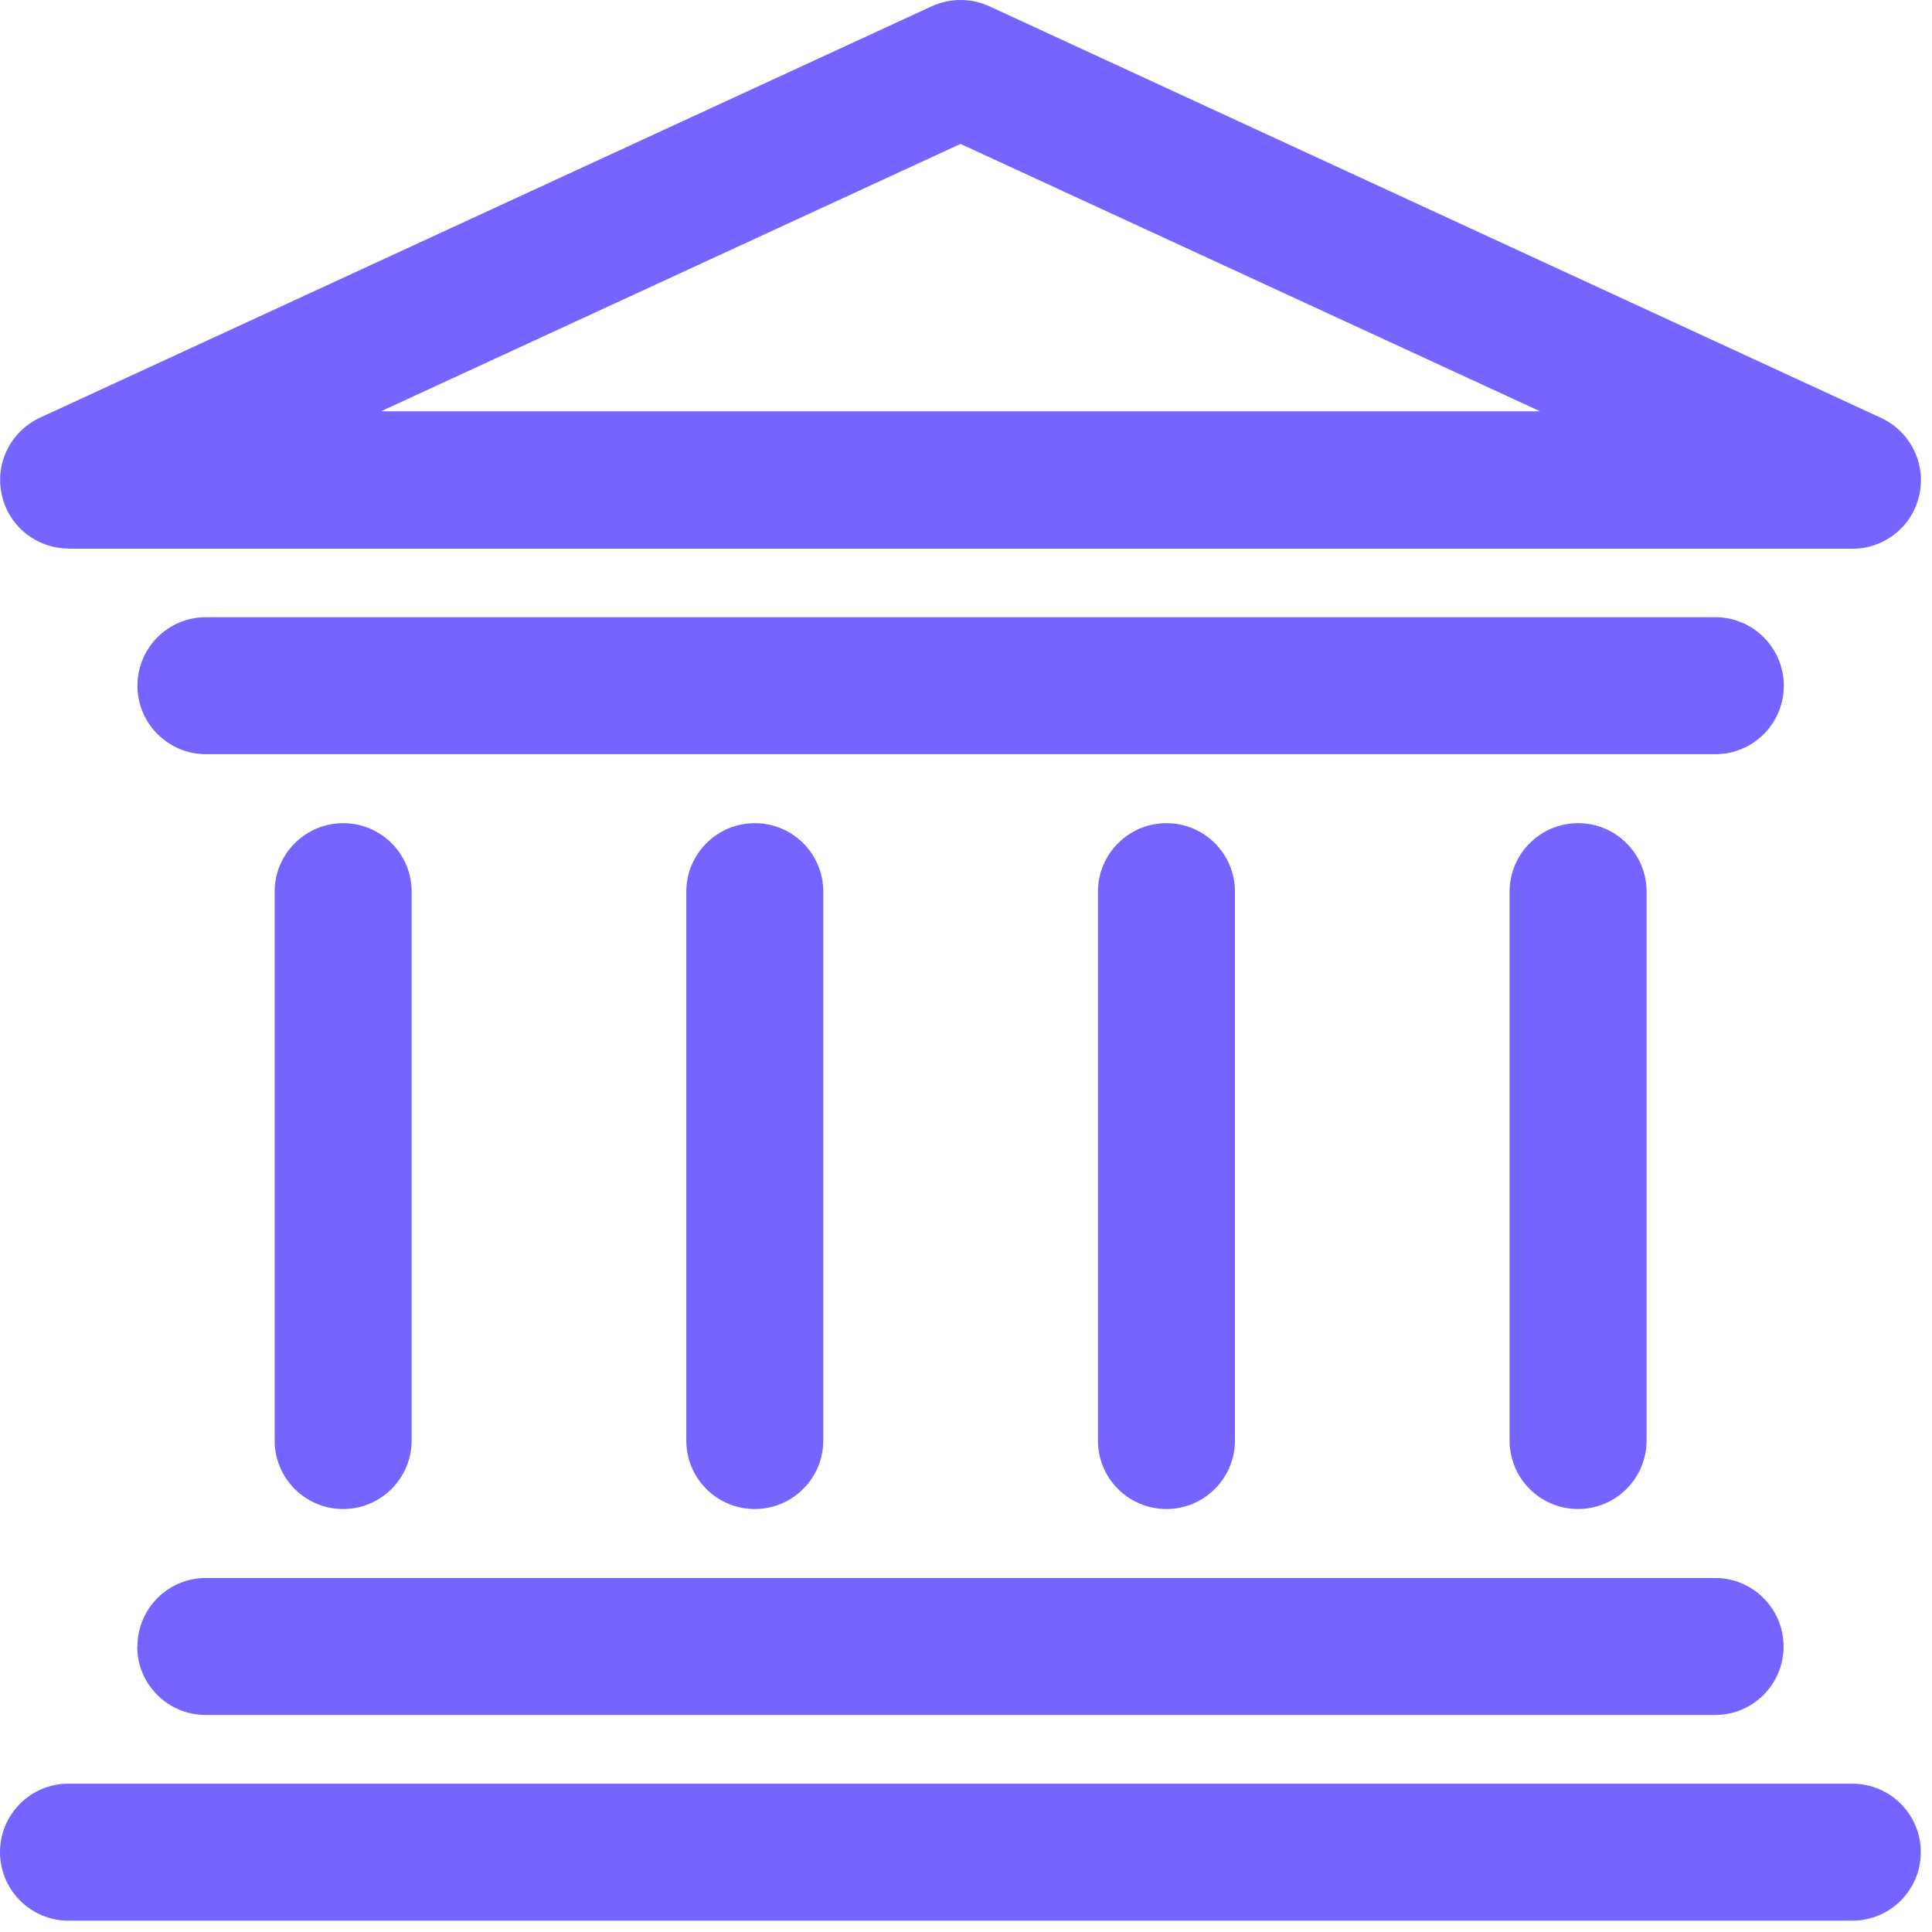
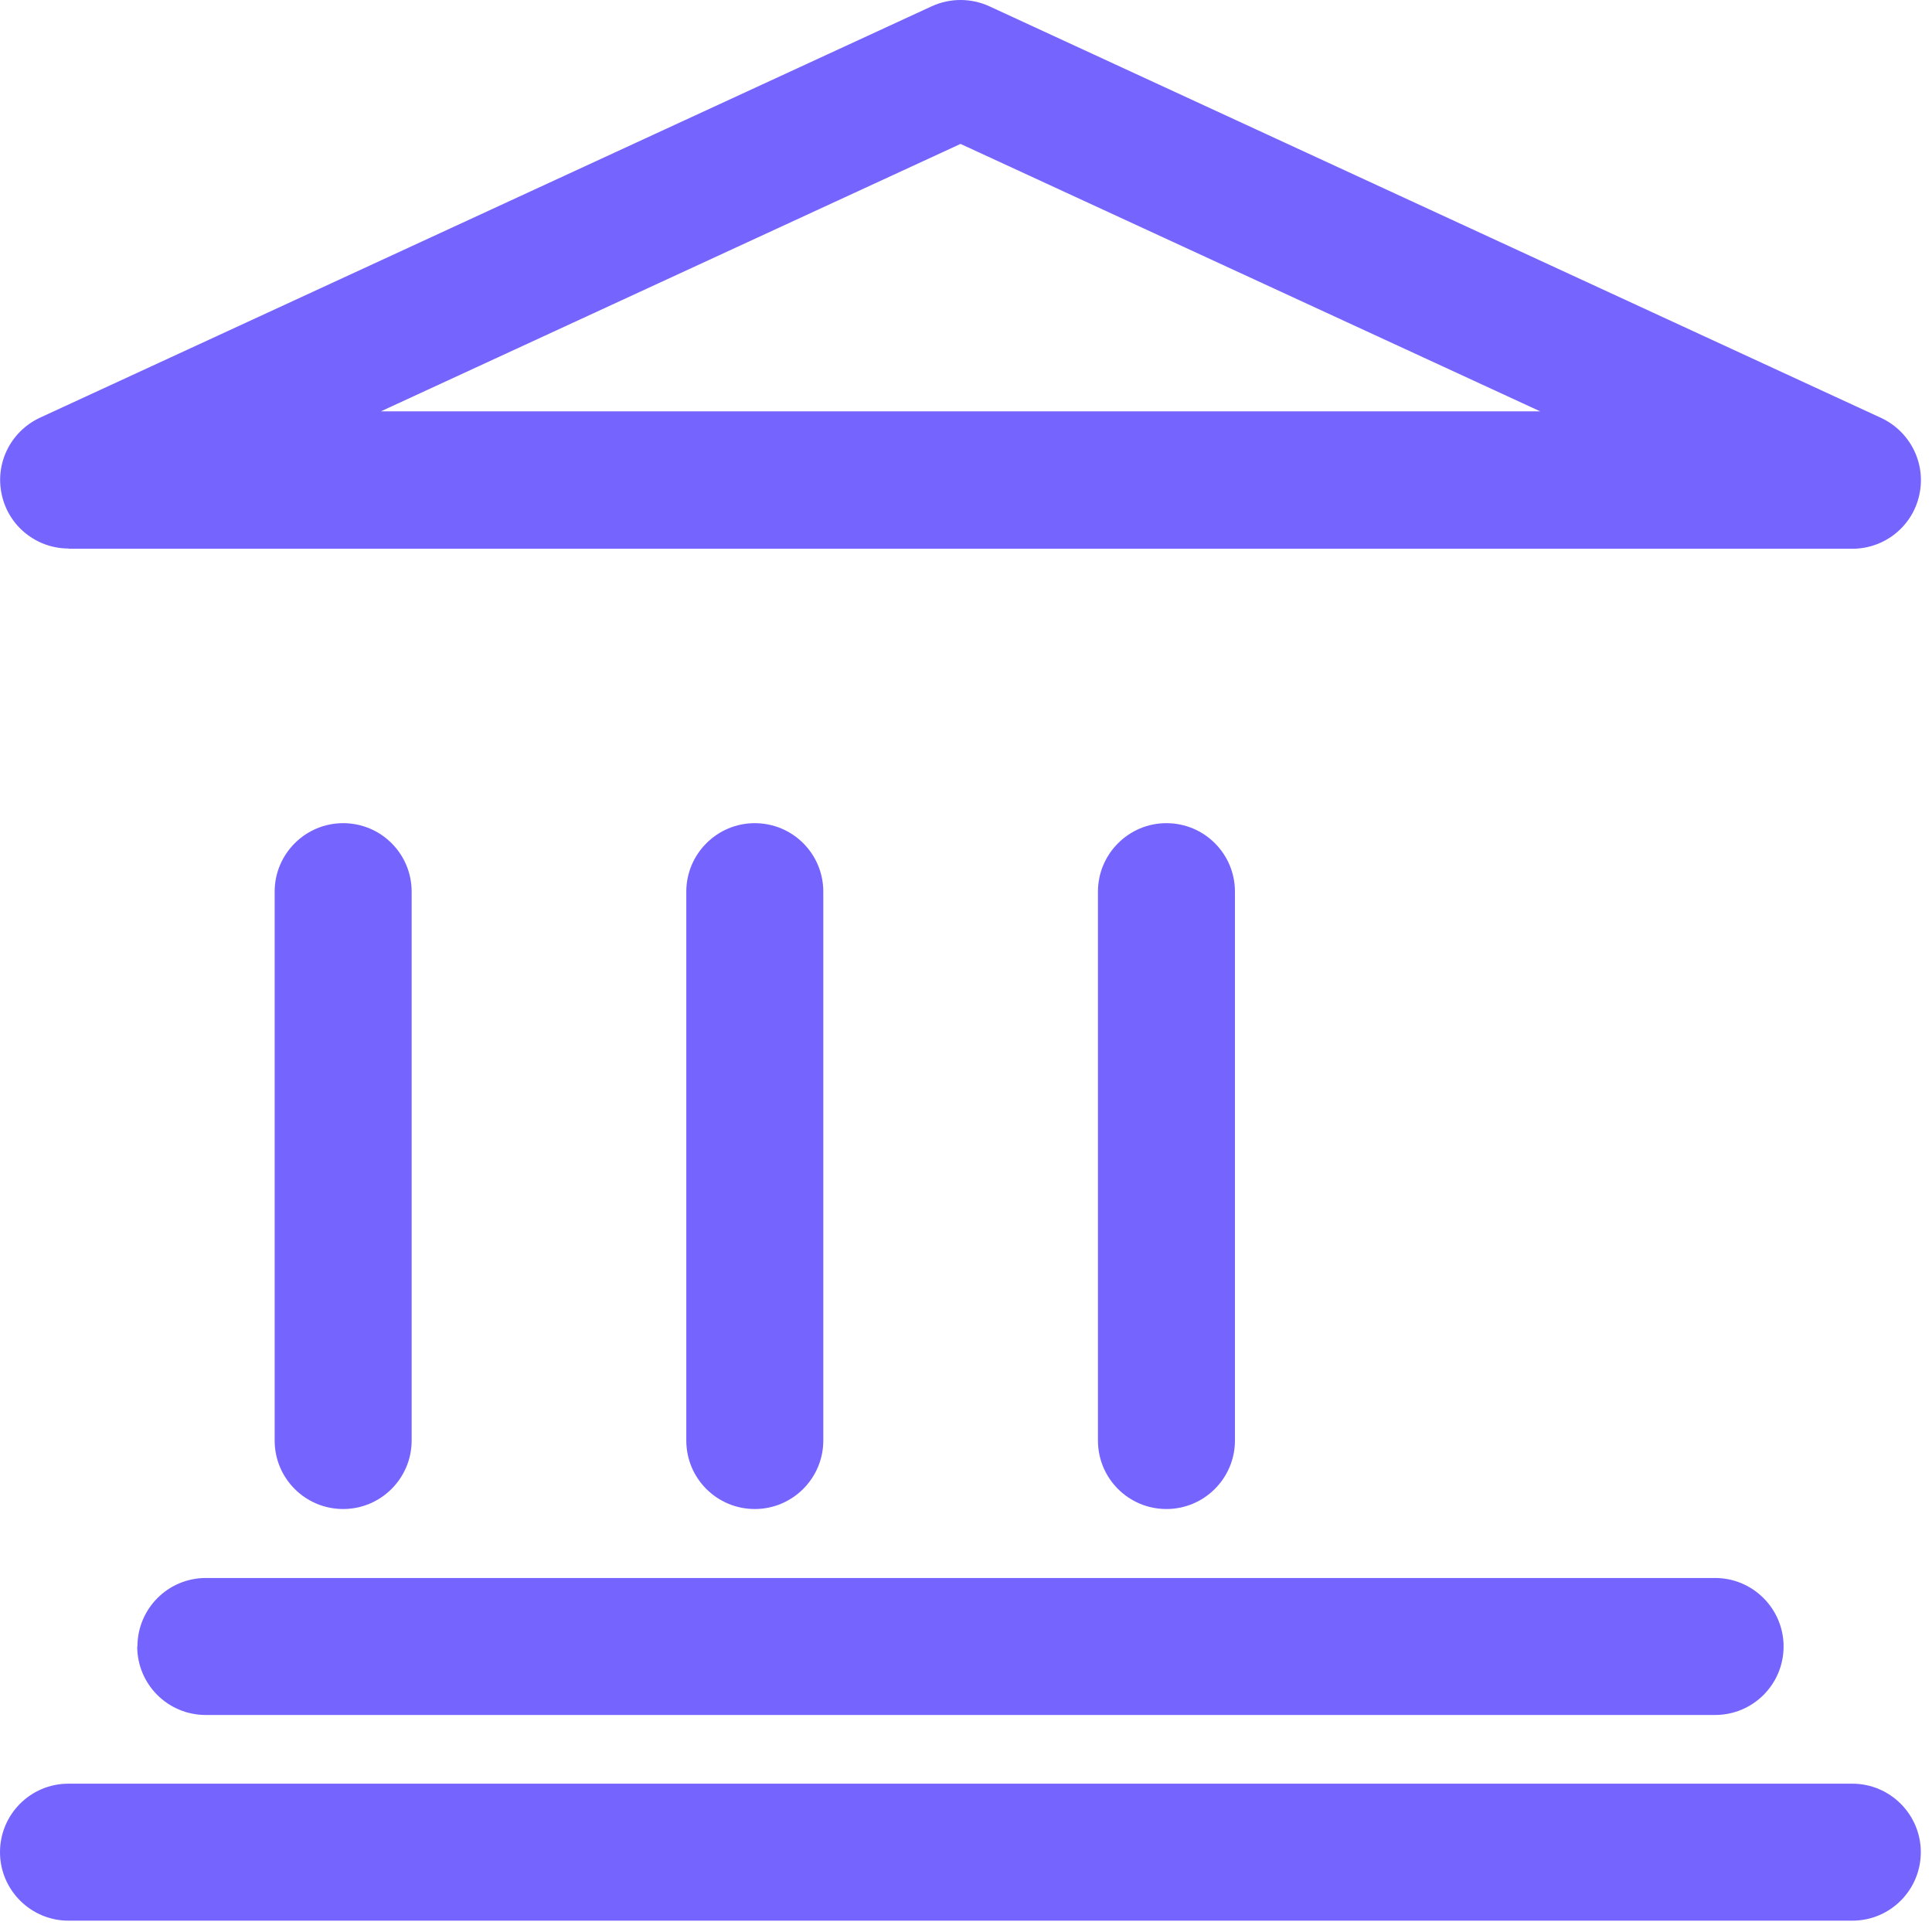
<svg xmlns="http://www.w3.org/2000/svg" width="88" height="88" viewBox="0 0 88 88" fill="none">
  <path d="M3.121 24.995H84.371C85.841 24.995 87.111 23.975 87.421 22.545C87.741 21.115 87.011 19.655 85.681 19.035L45.061 0.285C44.231 -0.095 43.271 -0.095 42.441 0.285L1.821 19.025C0.491 19.645 -0.239 21.095 0.081 22.535C0.391 23.965 1.661 24.985 3.131 24.985L3.121 24.995ZM43.751 6.555L70.151 18.735H17.351L43.751 6.555Z" fill="#7664FF" />
-   <path d="M78.12 28.113H9.38C7.65 28.113 6.26 29.513 6.26 31.233C6.26 32.953 7.66 34.353 9.38 34.353H78.13C79.86 34.353 81.25 32.953 81.25 31.233C81.25 29.513 79.85 28.113 78.13 28.113H78.12Z" fill="#7664FF" />
  <path d="M18.75 65.614V40.614C18.75 38.884 17.35 37.494 15.63 37.494C13.91 37.494 12.51 38.894 12.51 40.614V65.614C12.51 67.344 13.91 68.734 15.63 68.734C17.35 68.734 18.75 67.334 18.75 65.614Z" fill="#7664FF" />
  <path d="M37.5 65.614V40.614C37.5 38.884 36.1 37.494 34.38 37.494C32.66 37.494 31.26 38.894 31.26 40.614V65.614C31.26 67.344 32.66 68.734 34.38 68.734C36.1 68.734 37.5 67.334 37.5 65.614Z" fill="#7664FF" />
  <path d="M56.25 65.614V40.614C56.25 38.884 54.85 37.494 53.13 37.494C51.41 37.494 50.01 38.894 50.01 40.614V65.614C50.01 67.344 51.41 68.734 53.13 68.734C54.85 68.734 56.25 67.334 56.25 65.614Z" fill="#7664FF" />
-   <path d="M75 65.614V40.614C75 38.884 73.6 37.494 71.88 37.494C70.16 37.494 68.76 38.894 68.76 40.614V65.614C68.76 67.344 70.16 68.734 71.88 68.734C73.6 68.734 75 67.334 75 65.614Z" fill="#7664FF" />
  <path d="M6.25 74.995C6.25 76.725 7.65 78.115 9.37 78.115H78.12C79.85 78.115 81.24 76.715 81.24 74.995C81.24 73.275 79.84 71.875 78.12 71.875H9.38C7.65 71.875 6.26 73.275 6.26 74.995H6.25Z" fill="#7664FF" />
  <path d="M84.38 81.244H3.12C1.39 81.244 0 82.644 0 84.364C0 86.084 1.4 87.484 3.12 87.484H84.37C86.1 87.484 87.49 86.084 87.49 84.364C87.49 82.644 86.09 81.244 84.37 81.244H84.38Z" fill="#7664FF" />
</svg>